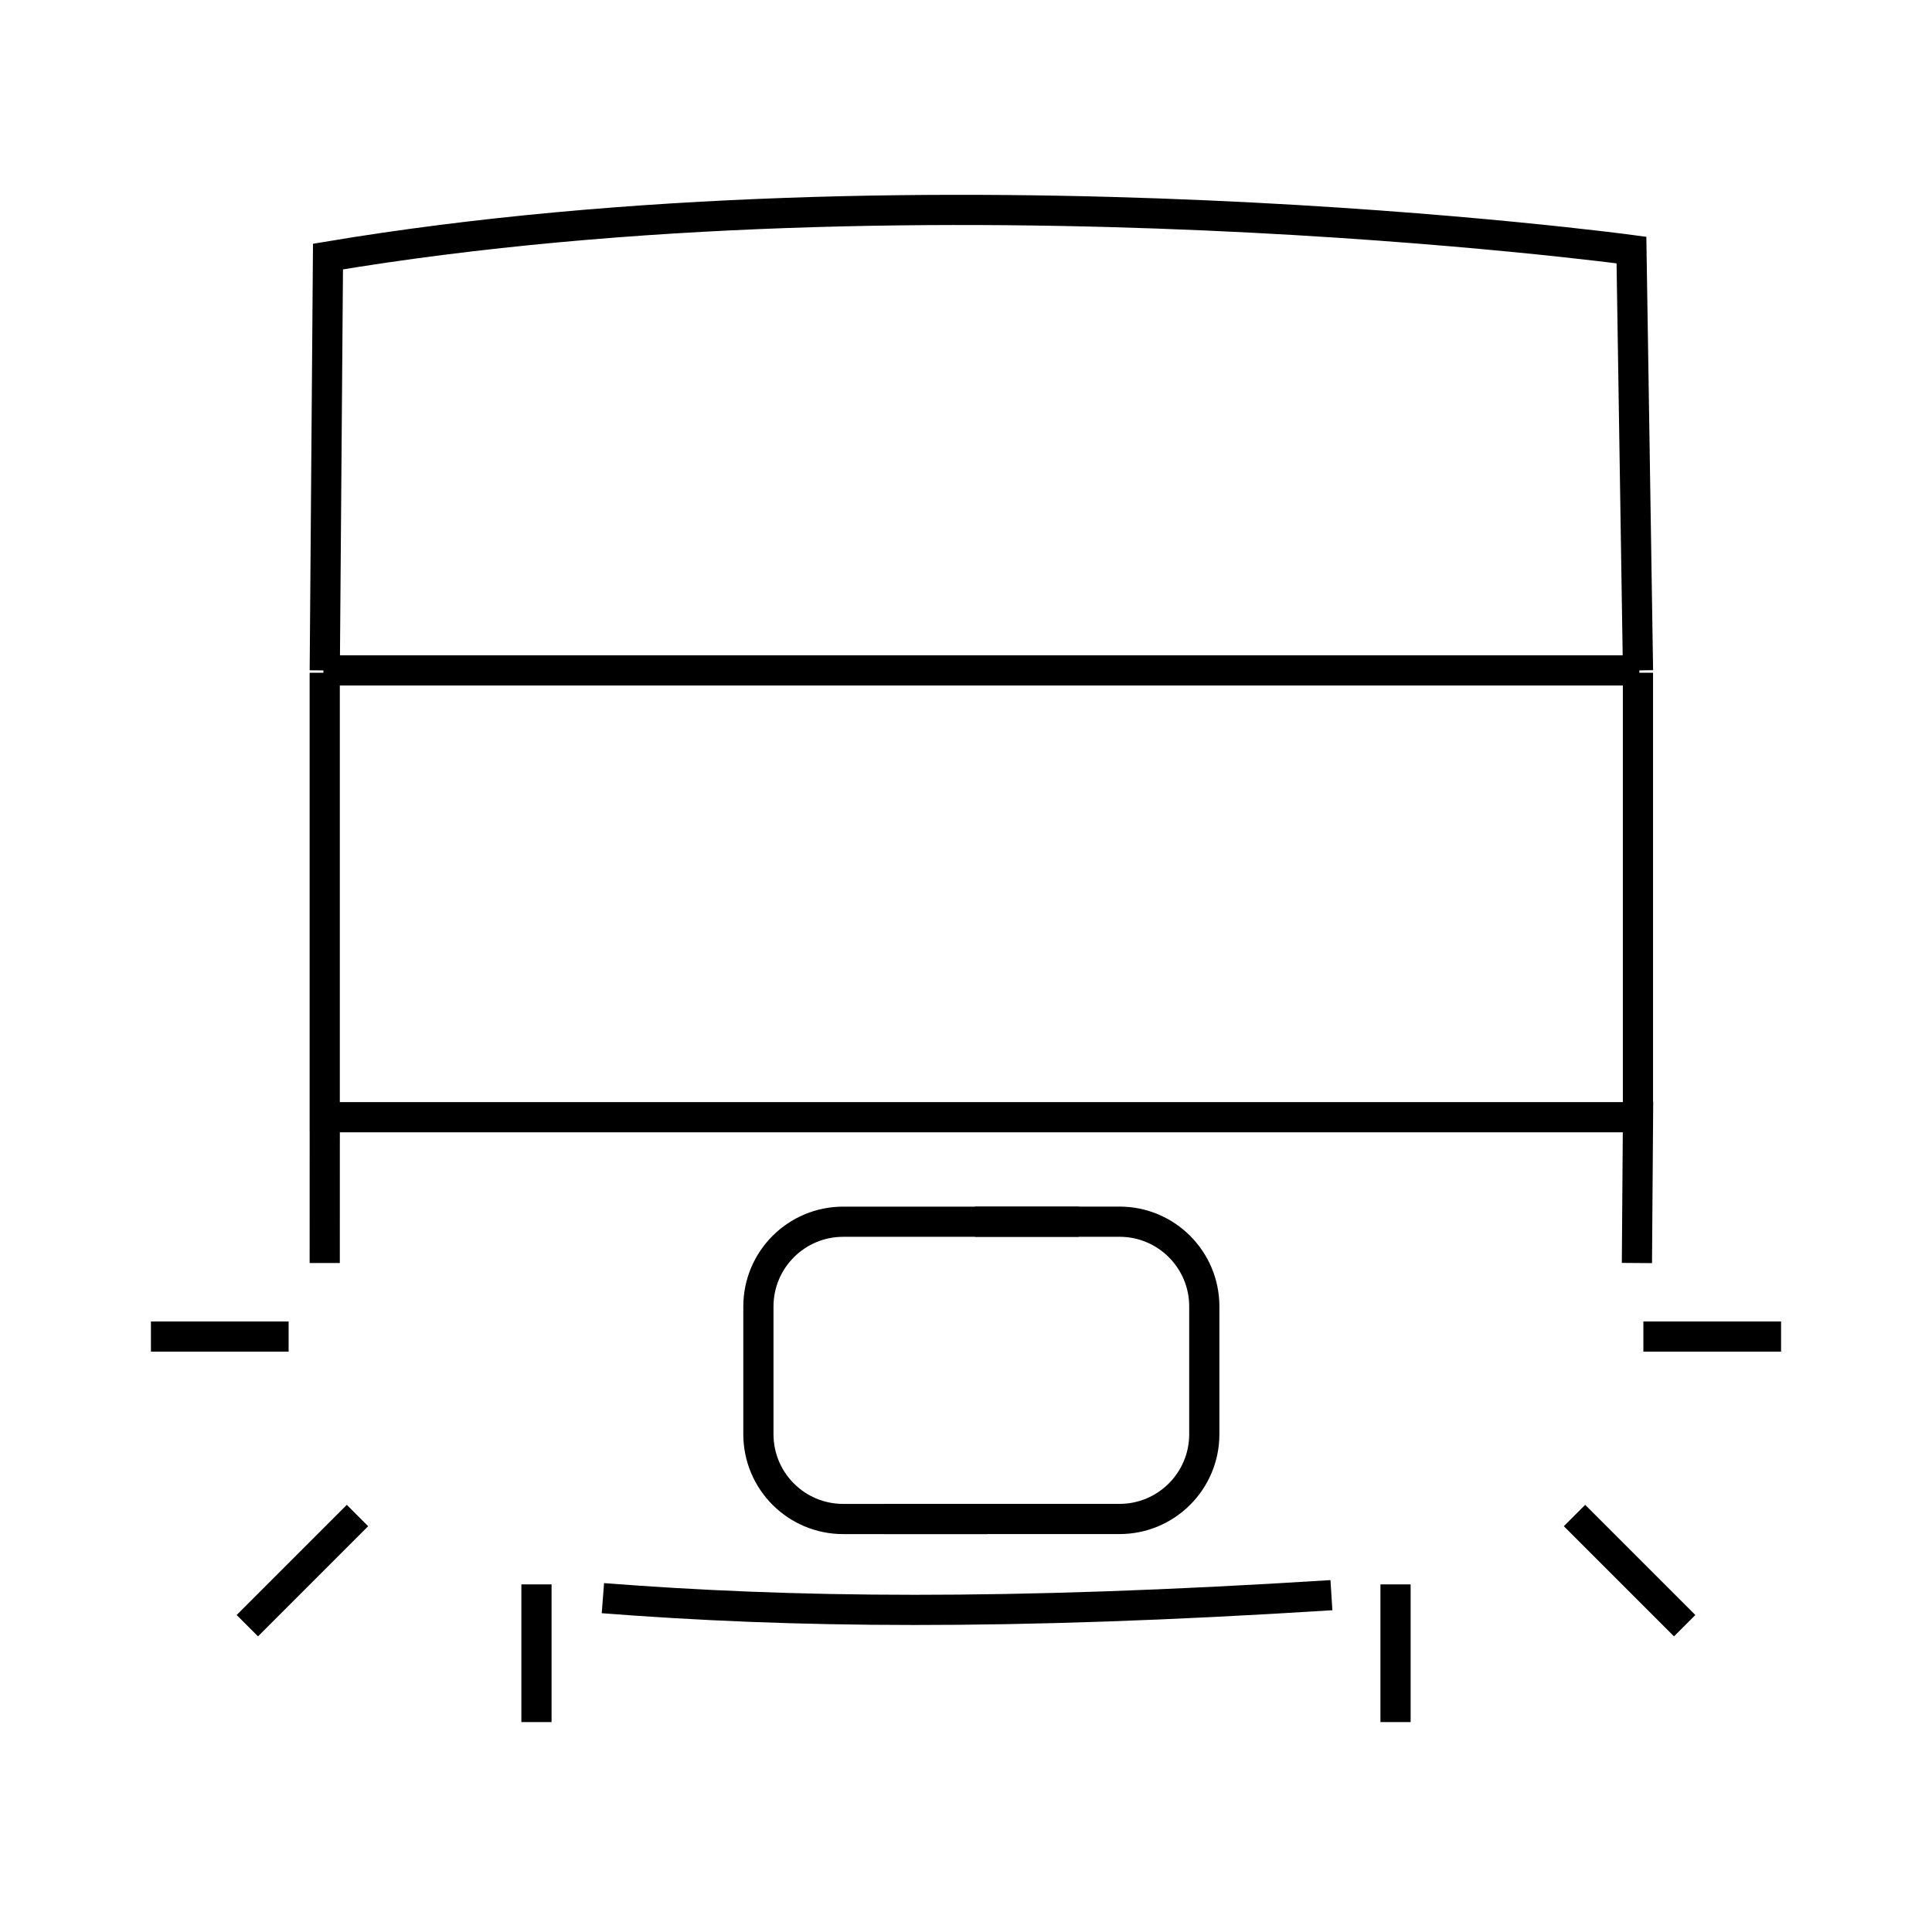
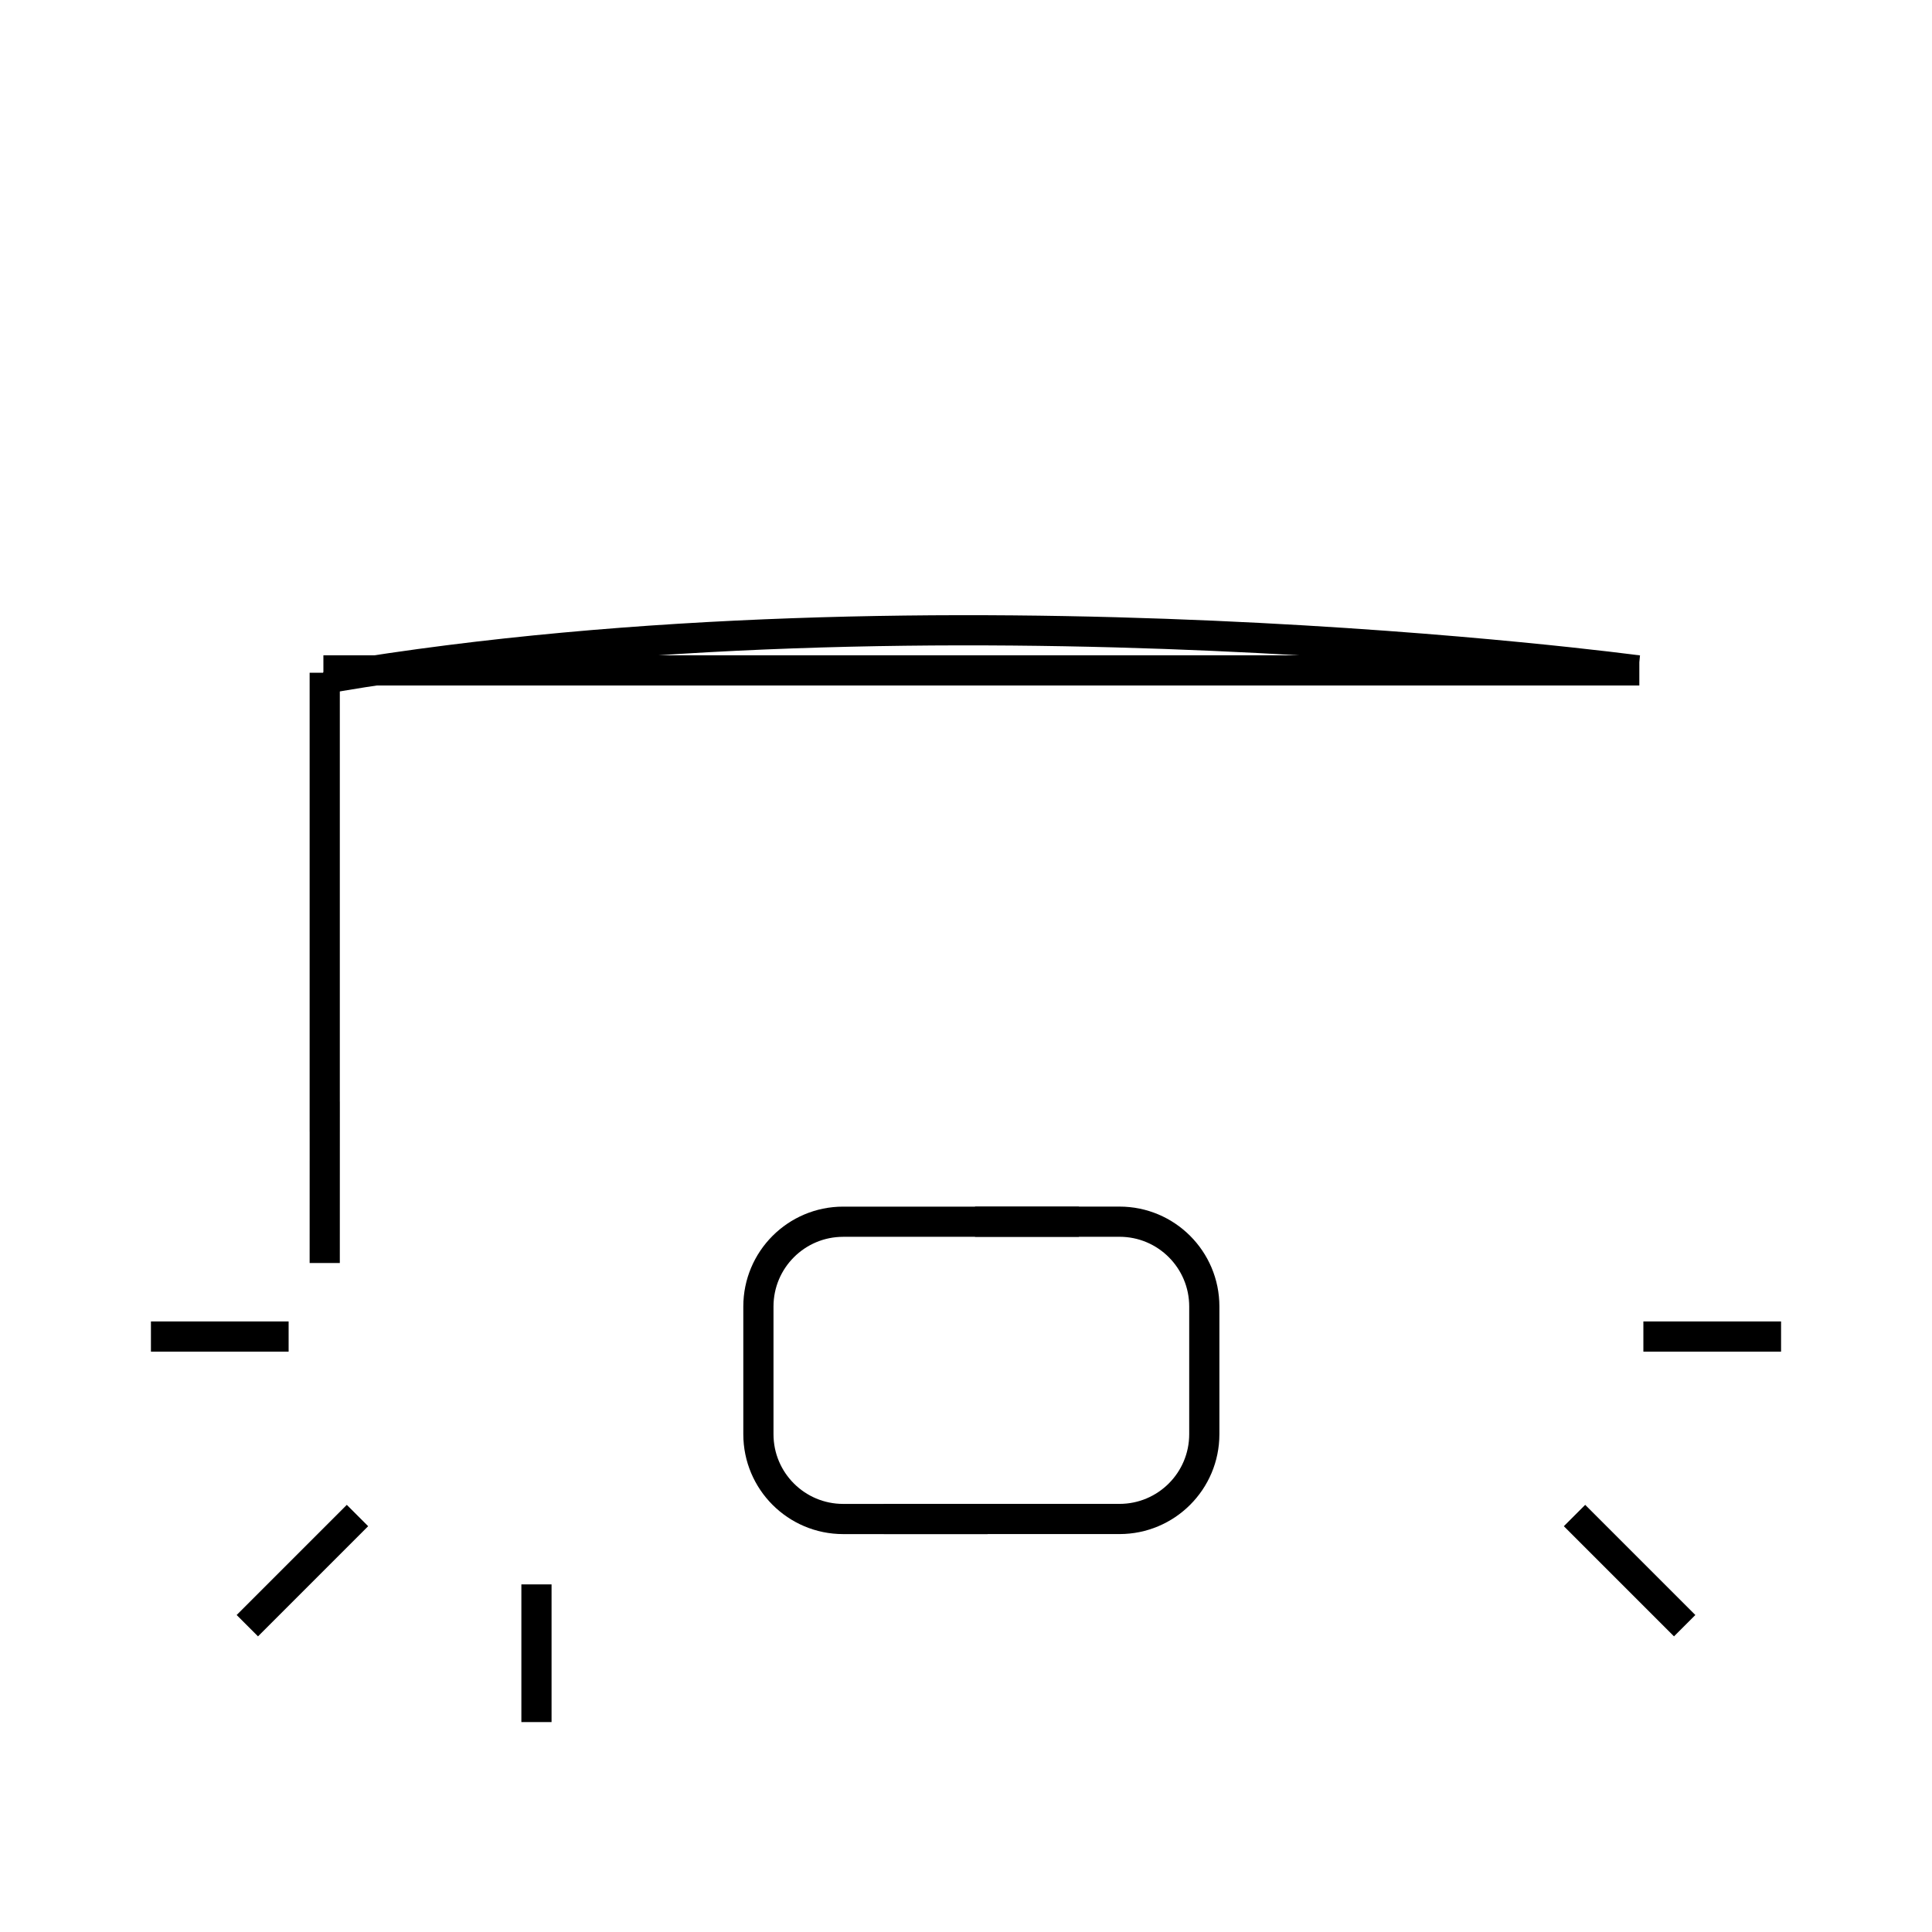
<svg xmlns="http://www.w3.org/2000/svg" version="1.1" id="Design" x="0px" y="0px" viewBox="0 0 64 64" style="enable-background:new 0 0 64 64;" xml:space="preserve">
  <g>
    <line style="fill:none;stroke:#000000;stroke-miterlimit:10;" x1="54.305" y1="22.208" x2="10.713" y2="22.208" />
-     <line style="fill:none;stroke:#000000;stroke-miterlimit:10;" x1="54.305" y1="37.009" x2="10.713" y2="37.009" />
-     <line style="fill:none;stroke:#000000;stroke-miterlimit:10;" x1="46.229" y1="52.485" x2="46.229" y2="57.046" />
    <line style="fill:none;stroke:#000000;stroke-miterlimit:10;" x1="54.439" y1="44.275" x2="59" y2="44.275" />
    <line style="fill:none;stroke:#000000;stroke-miterlimit:10;" x1="52.158" y1="50.204" x2="55.807" y2="53.853" />
    <line style="fill:none;stroke:#000000;stroke-miterlimit:10;" x1="17.771" y1="52.485" x2="17.771" y2="57.046" />
    <line style="fill:none;stroke:#000000;stroke-miterlimit:10;" x1="9.561" y1="44.275" x2="5" y2="44.275" />
    <line style="fill:none;stroke:#000000;stroke-miterlimit:10;" x1="11.842" y1="50.204" x2="8.193" y2="53.853" />
    <g>
-       <path style="fill:none;stroke:#000000;stroke-miterlimit:10;" d="M54.261,22.208L54.044,8.283    c0,0-23.169-3.13-43.179,0.216L10.758,22.208" />
-       <polyline style="fill:none;stroke:#000000;stroke-miterlimit:10;" points="54.225,41.839 54.261,36.996 54.259,36.996     54.259,22.285   " />
-       <path style="fill:none;stroke:#000000;stroke-miterlimit:10;" d="M19.972,52.941c6.199,0.482,13.281,0.588,24.133-0.099" />
+       <path style="fill:none;stroke:#000000;stroke-miterlimit:10;" d="M54.261,22.208c0,0-23.169-3.13-43.179,0.216L10.758,22.208" />
      <polyline style="fill:none;stroke:#000000;stroke-miterlimit:10;" points="10.757,22.285 10.757,36.996 10.758,36.996     10.757,41.839   " />
    </g>
    <g>
      <path style="fill:none;stroke:#000000;stroke-miterlimit:10;" d="M32.717,50.319h-4.785c-1.552,0-2.809-1.258-2.809-2.809    v-4.23c0-1.552,1.258-2.809,2.809-2.809h7.808" />
      <path style="fill:none;stroke:#000000;stroke-miterlimit:10;" d="M32.3,40.47h4.785c1.552,0,2.809,1.258,2.809,2.809    v4.23c0,1.552-1.258,2.809-2.809,2.809h-7.808" />
    </g>
  </g>
</svg>